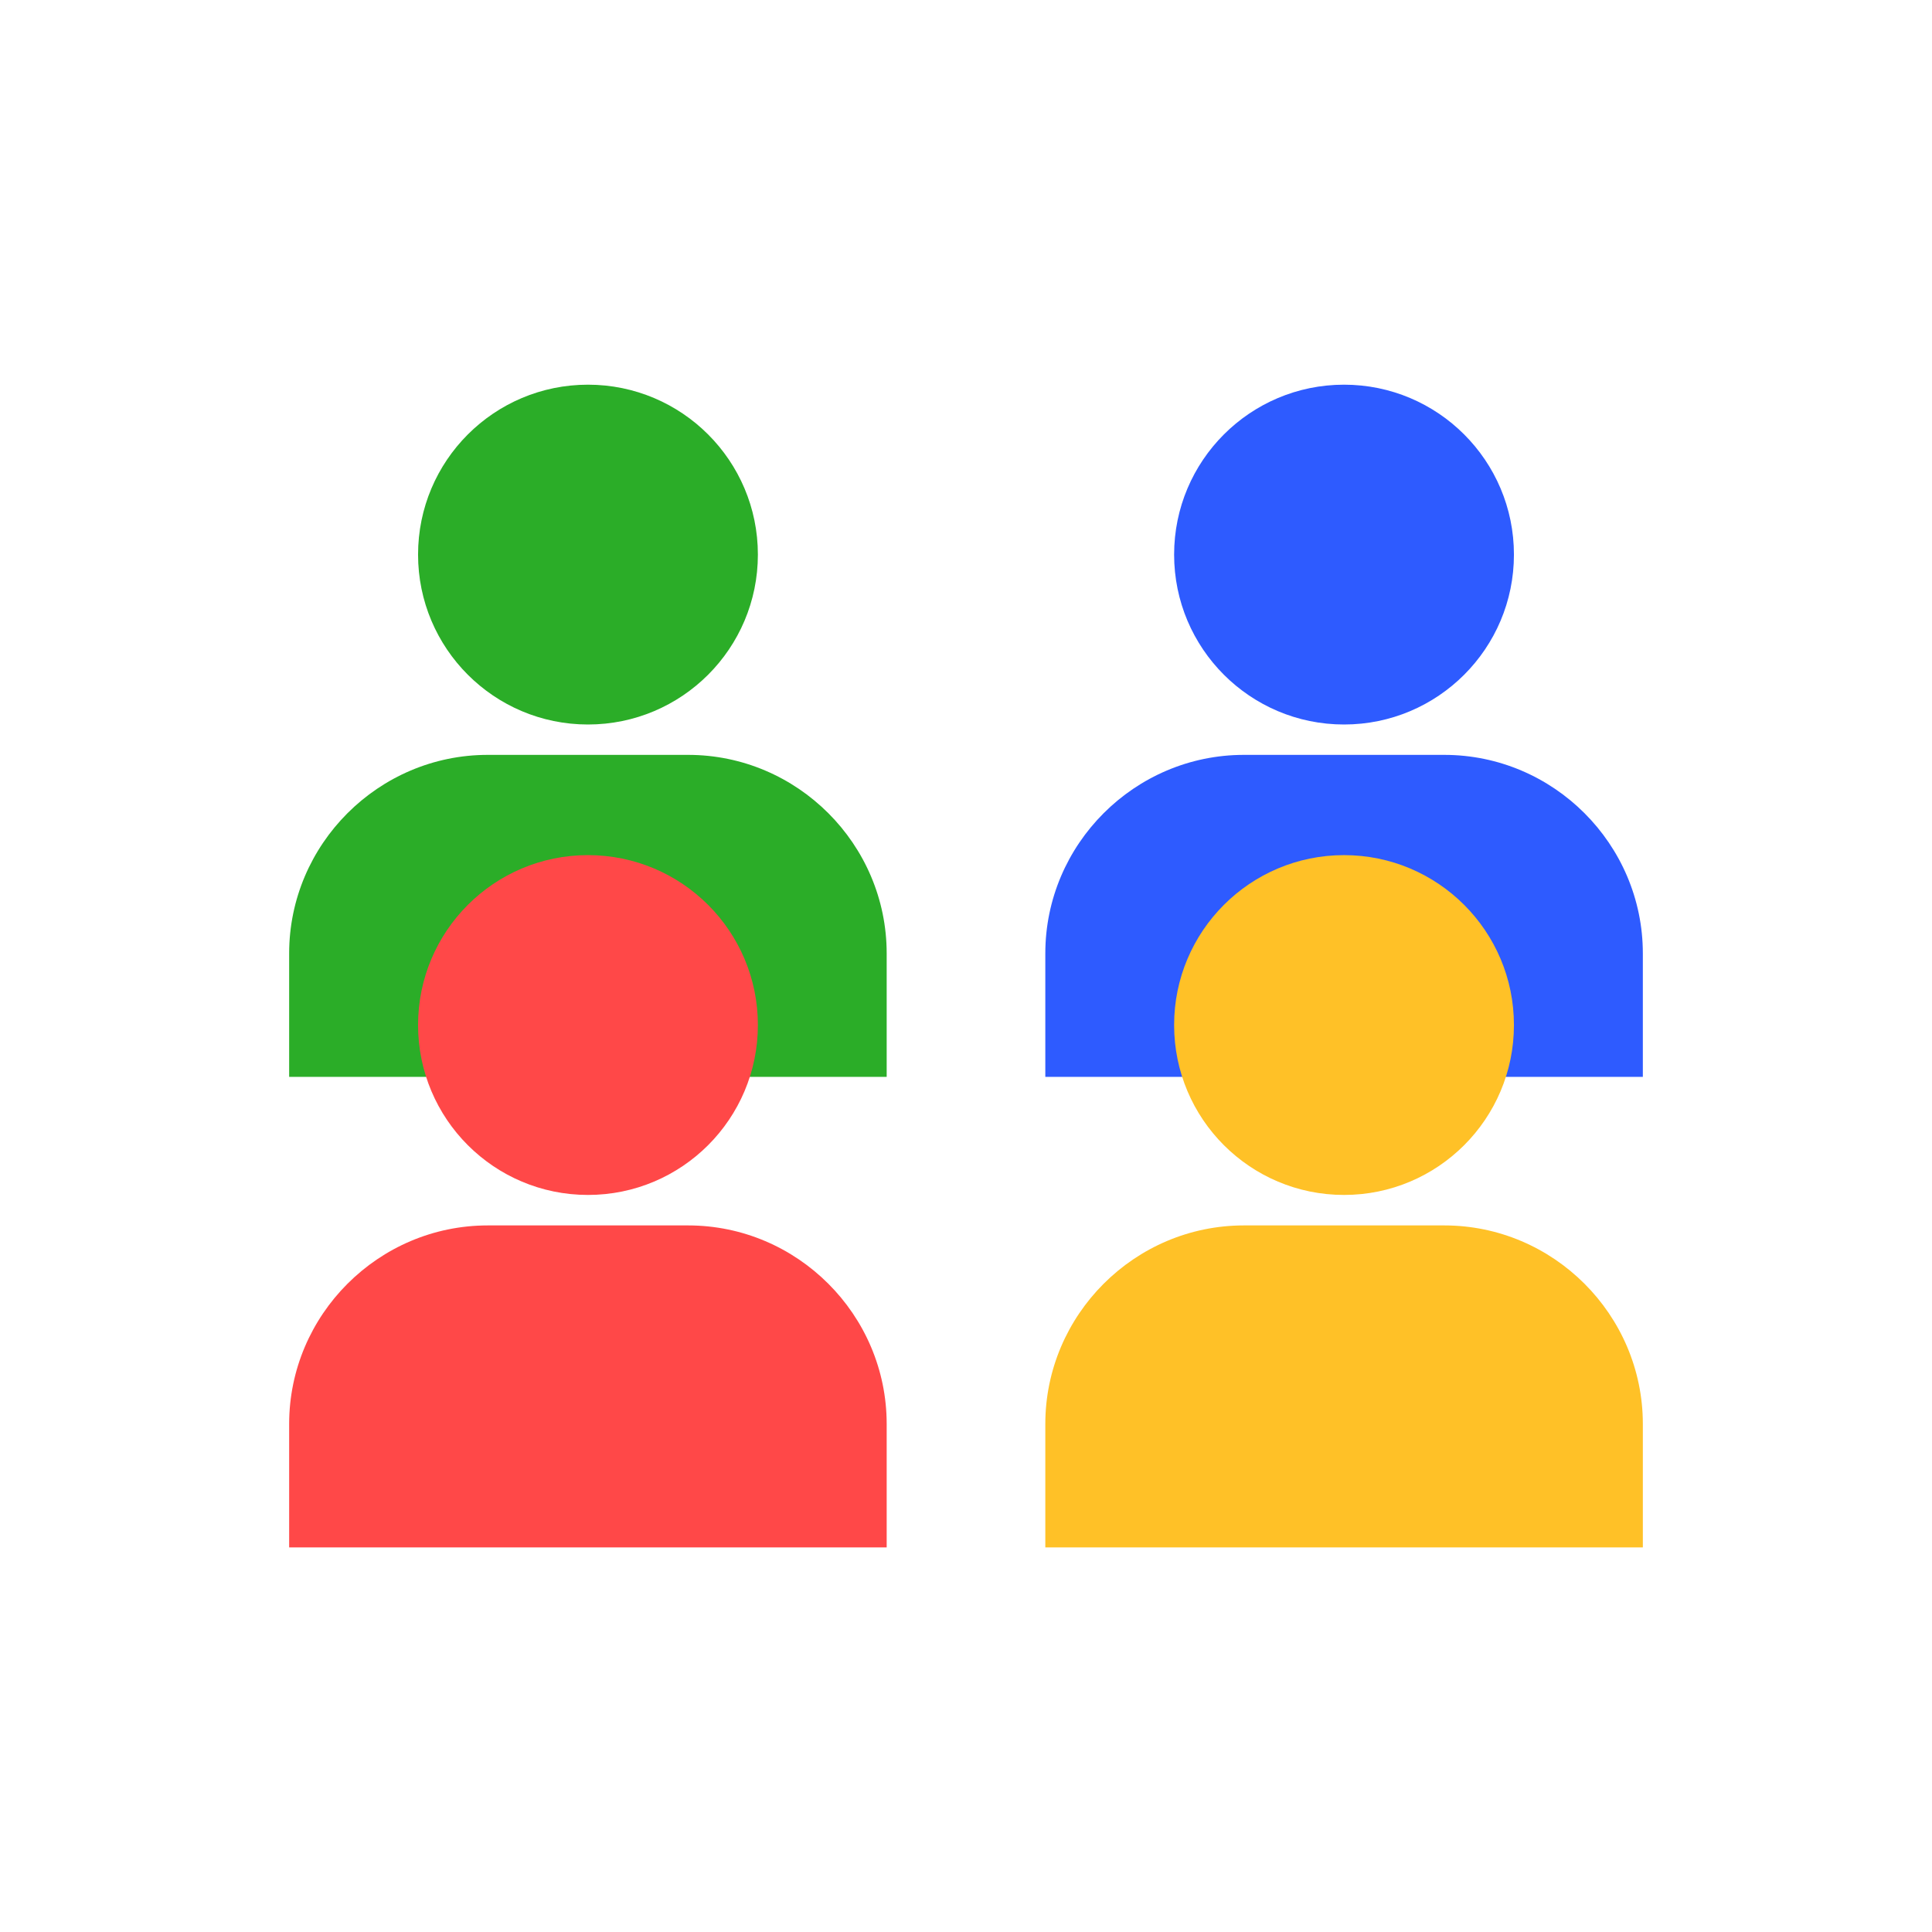
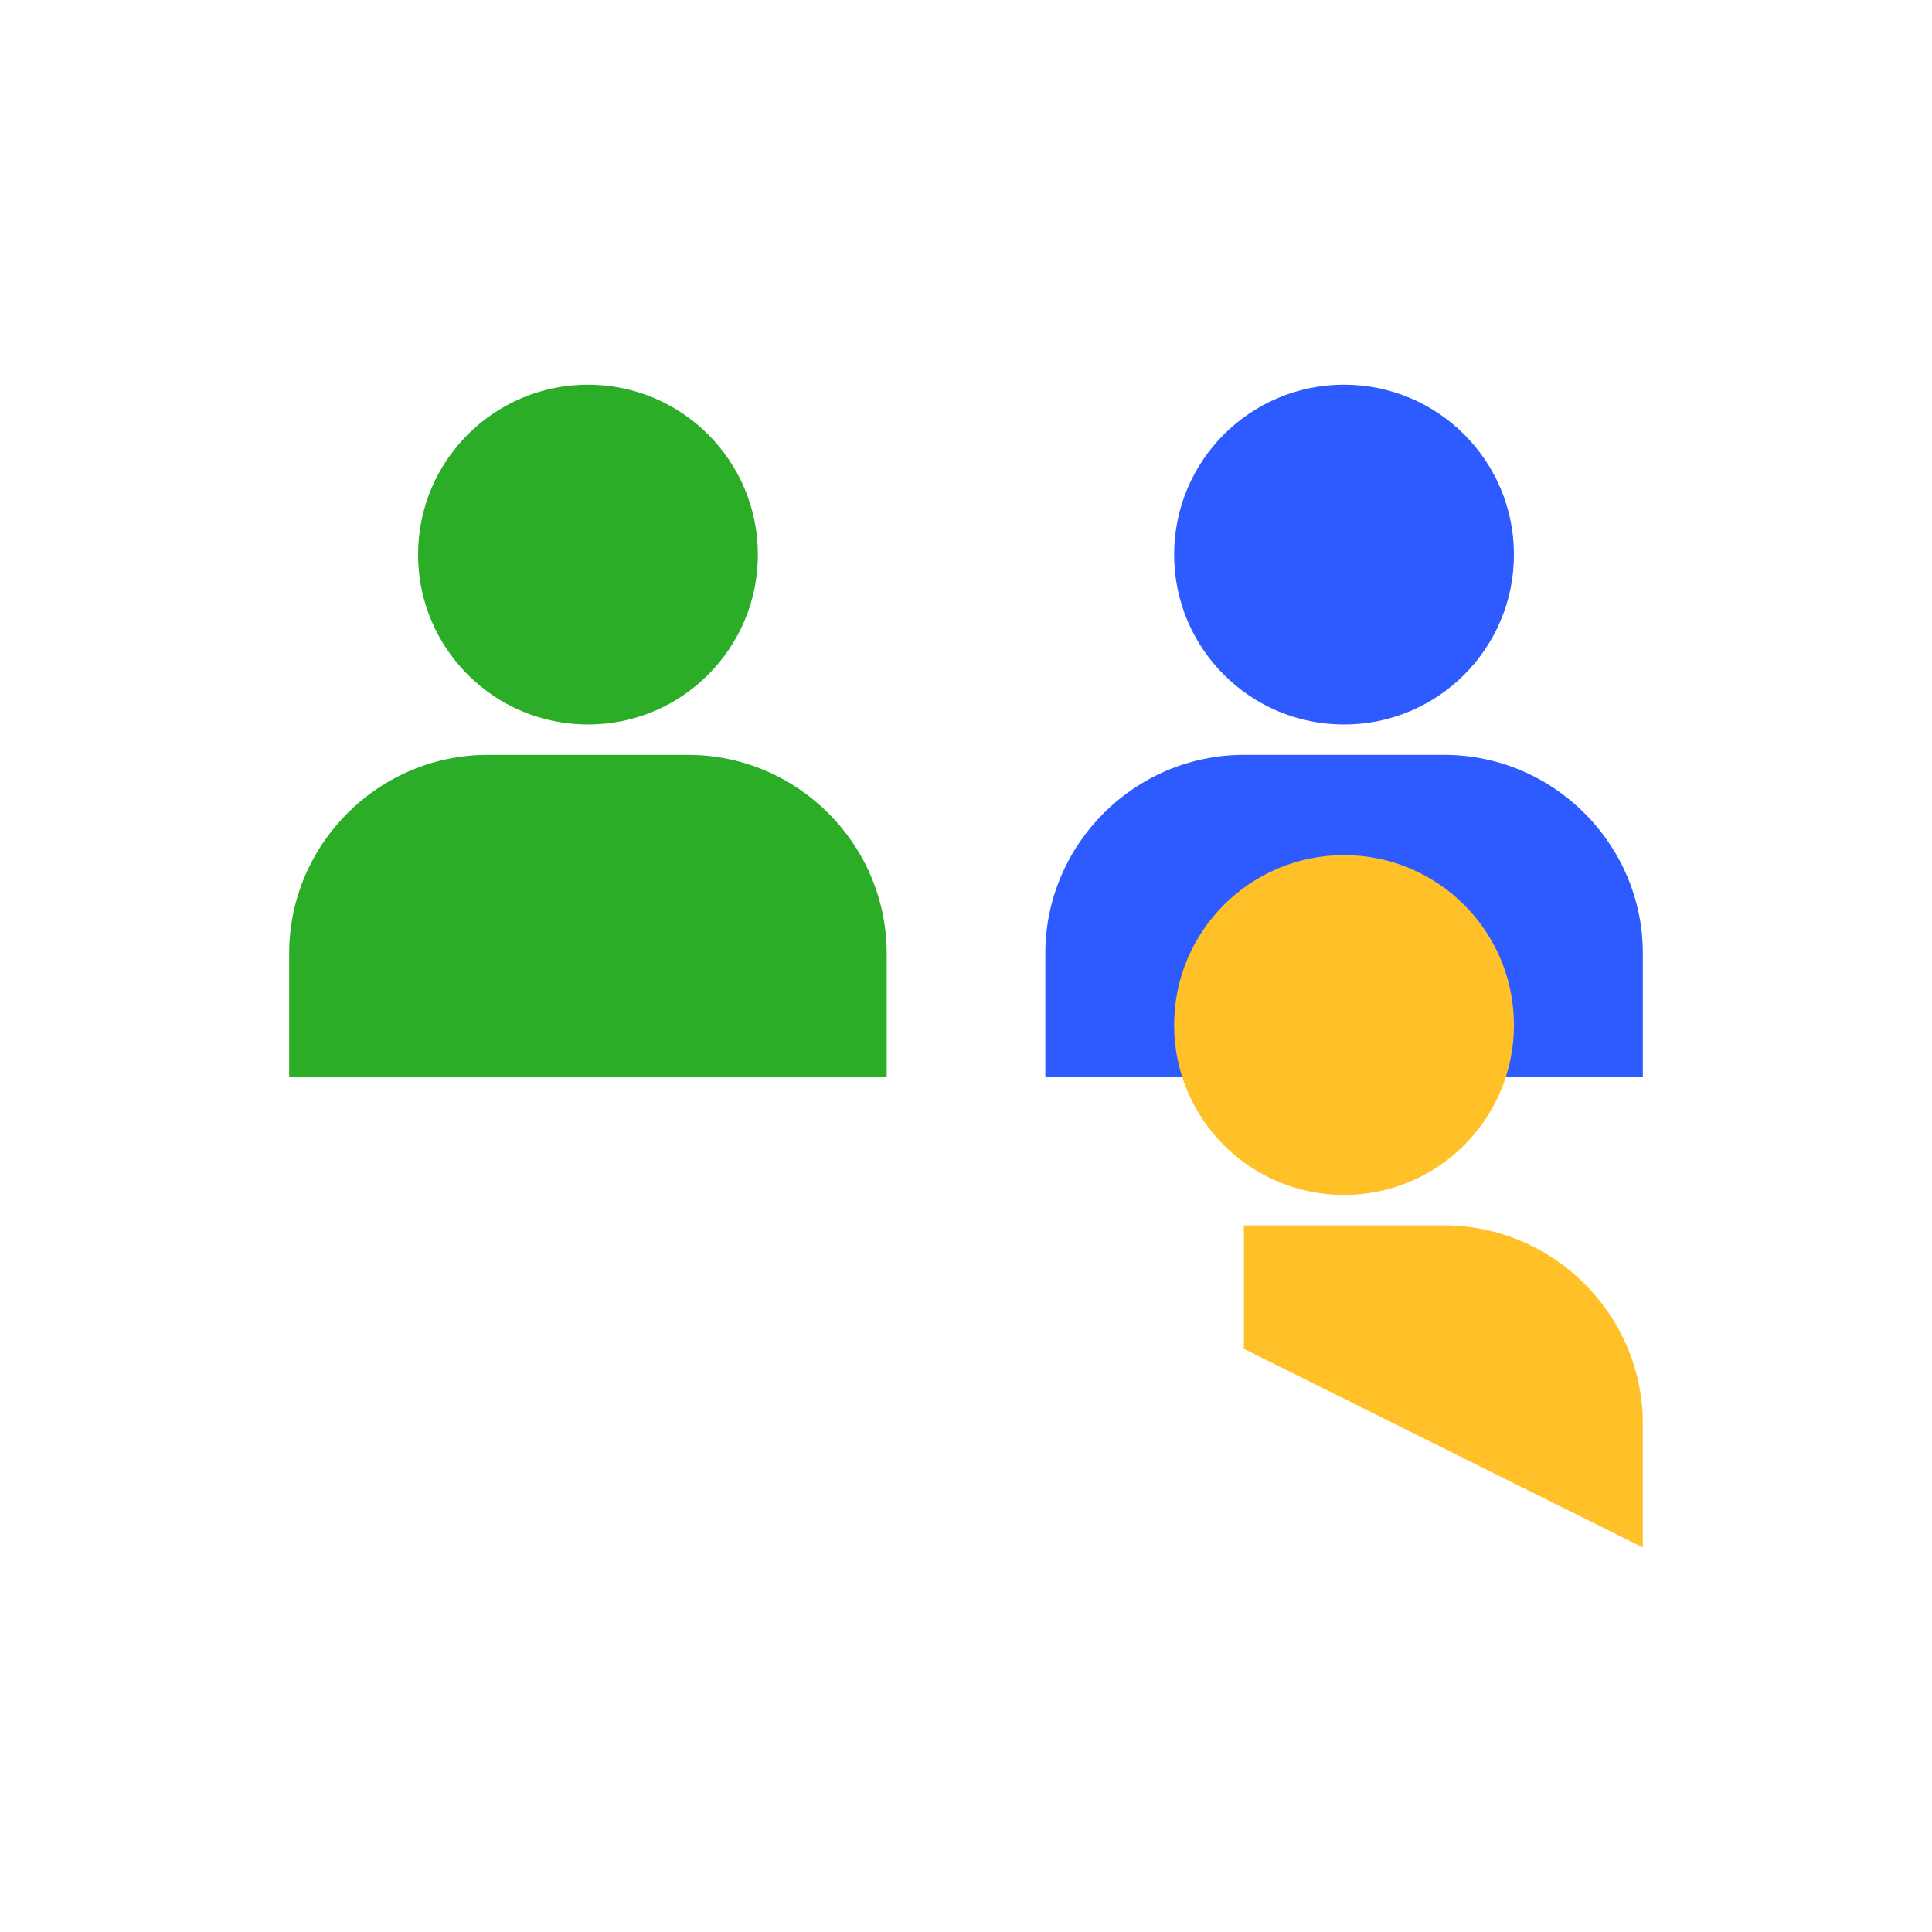
<svg xmlns="http://www.w3.org/2000/svg" id="_圖層_1" data-name="圖層 1" version="1.1" viewBox="0 0 180 180">
  <defs>
    <style>.cls-1{fill:#ff4848}.cls-1,.cls-2,.cls-3,.cls-4{stroke-width:0}.cls-2{fill:#2bad28}.cls-3{fill:#ffc127}.cls-4{fill:#2e5bff}</style>
  </defs>
  <circle cx="54.78" cy="51.67" r="15.83" class="cls-2" />
  <path d="M82.61 100.33v-11.5c0-10.18-8.33-18.5-18.5-18.5H45.44c-10.17 0-18.5 8.32-18.5 18.5v11.5z" class="cls-2" />
  <circle cx="125.22" cy="51.67" r="15.83" class="cls-4" />
  <path d="M153.06 100.33v-11.5c0-10.18-8.33-18.5-18.5-18.5h-18.67c-10.17 0-18.5 8.32-18.5 18.5v11.5z" class="cls-4" />
-   <circle cx="54.78" cy="95.5" r="15.83" class="cls-1" />
-   <path d="M82.61 144.17v-11.5c0-10.18-8.33-18.5-18.5-18.5H45.44c-10.17 0-18.5 8.32-18.5 18.5v11.5z" class="cls-1" />
  <circle cx="125.22" cy="95.5" r="15.83" class="cls-3" />
-   <path d="M153.06 144.17v-11.5c0-10.18-8.33-18.5-18.5-18.5h-18.67c-10.17 0-18.5 8.32-18.5 18.5v11.5z" class="cls-3" />
+   <path d="M153.06 144.17v-11.5c0-10.18-8.33-18.5-18.5-18.5h-18.67v11.5z" class="cls-3" />
</svg>